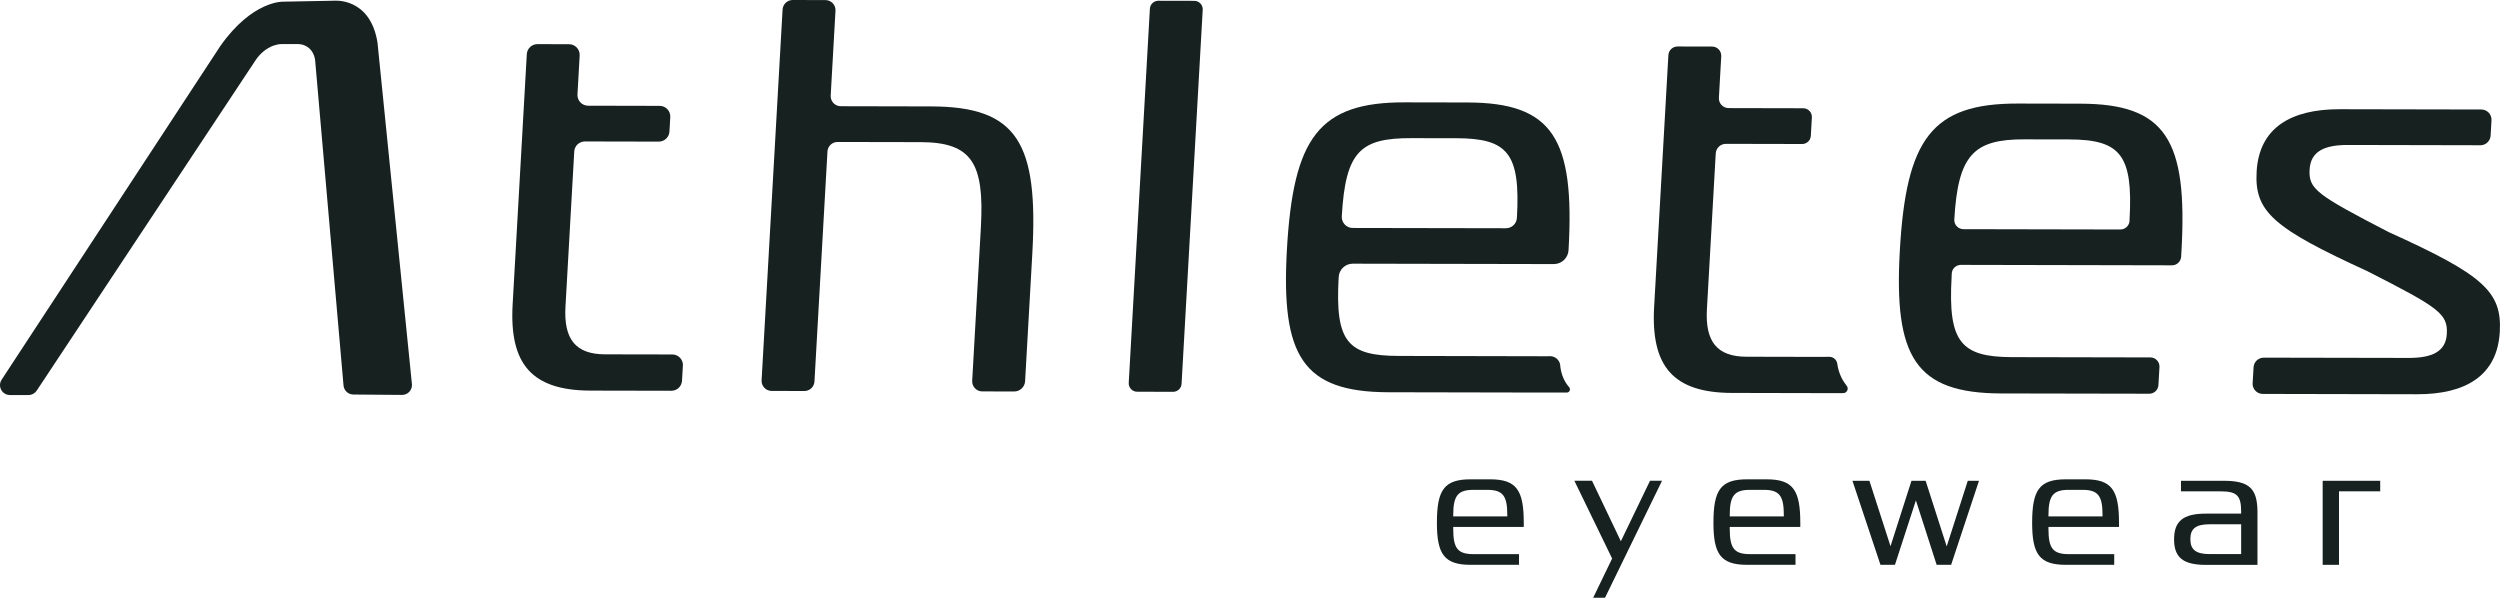
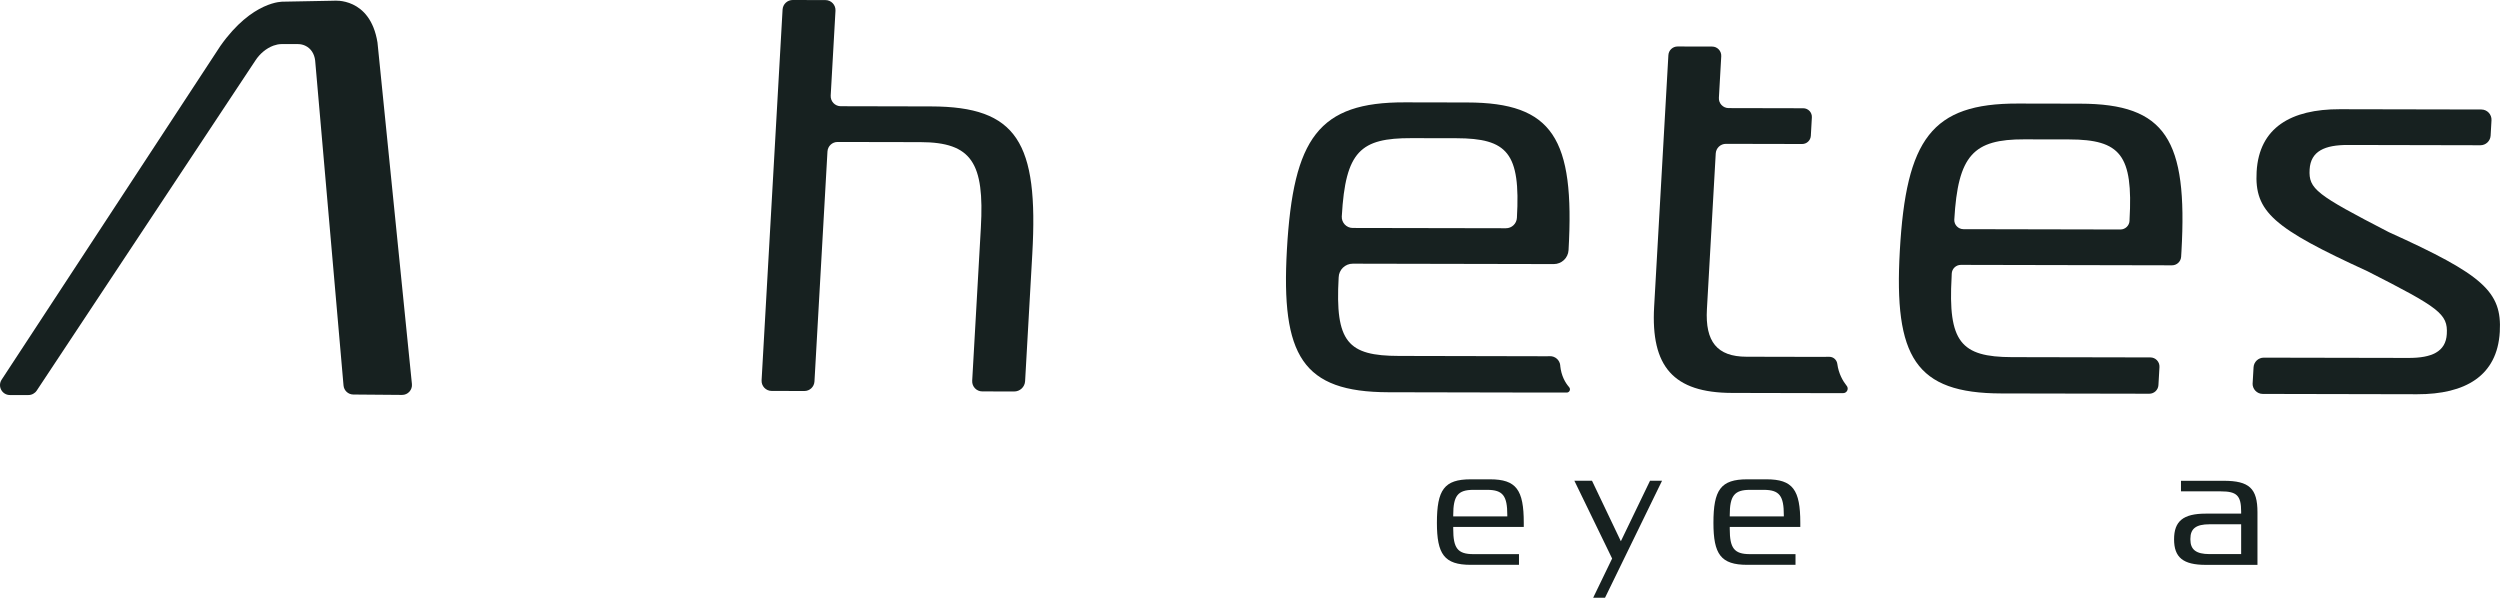
<svg xmlns="http://www.w3.org/2000/svg" id="Ebene_1" viewBox="0 0 626.52 149.81">
  <defs>
    <style>.cls-1{fill:#172120;}</style>
  </defs>
-   <path class="cls-1" d="m171.13,91.65l-.21,3.76c-.08,1.41-1.25,2.52-2.67,2.52l-20.24-.04c-14.73-.03-20.39-6.62-19.54-21.6l3.55-62.71c.08-1.41,1.25-2.52,2.67-2.52l7.92.02c1.53,0,2.74,1.29,2.66,2.82l-.55,9.77c-.09,1.53,1.13,2.81,2.66,2.82l17.94.04c1.53,0,2.74,1.29,2.66,2.82l-.21,3.62c-.08,1.41-1.25,2.52-2.67,2.52l-18.52-.04c-1.42,0-2.59,1.1-2.67,2.52l-2.2,38.91c-.46,8.12,2.54,11.9,9.91,11.92l16.87.03c1.53,0,2.74,1.29,2.66,2.82Z" />
  <path class="cls-1" d="m208.18,23.95c-.08,1.45,1.07,2.67,2.52,2.67l22.64.05c21.56.04,26.95,9.01,25.36,37.01l-1.8,31.84c-.08,1.46-1.29,2.6-2.75,2.59l-7.99-.02c-1.45,0-2.6-1.22-2.52-2.67l2.17-38.35c.92-16.24-2.27-21.42-15.13-21.45l-20.78-.04c-1.34,0-2.45,1.04-2.53,2.38l-3.26,57.65c-.08,1.34-1.19,2.39-2.53,2.38l-8.2-.02c-1.45,0-2.6-1.22-2.52-2.67l5.26-92.93C196.21,1.04,197.32,0,198.66,0l8.2.02c1.45,0,2.6,1.22,2.52,2.67l-1.2,21.27Z" />
-   <path class="cls-1" d="m293.99,98.19l-9.01-.02c-1.22,0-2.18-1.03-2.11-2.24l5.3-93.74c.06-1.12,1-2,2.12-2l9.01.02c1.22,0,2.18,1.03,2.11,2.24l-5.3,93.74c-.06,1.12-1,2-2.12,2Z" />
  <path class="cls-1" d="m391.02,91.6c-.13-1.35-1.26-2.37-2.62-2.34l-.7.02-37.09-.08c-12.86-.02-16.05-3.44-15.13-19.68h0c.05-1.92,1.63-3.45,3.55-3.44l50.36.1c1.97,0,3.59-1.53,3.7-3.49h0c1.59-27.99-3.94-36.97-25.37-37.01l-15.66-.03c-21.57-.05-27.96,8.9-29.55,36.9-1.5,26.6,3.88,35.7,25.43,35.75l39.24.08h5.46c.7,0,1.06-.82.6-1.35-.93-1.06-1.98-2.8-2.24-5.42Zm-54.75-37.47c.92-16.24,4.7-19.54,17.43-19.51l11.25.02c12.86.03,16.12,3.71,15.2,19.95h0c-.08,1.47-1.29,2.62-2.76,2.61l-38.38-.07c-1.59,0-2.84-1.34-2.75-2.93v-.07Z" />
  <path class="cls-1" d="m462.8,96.68c.59.74.06,1.84-.88,1.84h-5.39l-22.45-.05c-14.73-.03-20.39-6.62-19.54-21.6l3.57-63.05c.07-1.22,1.08-2.17,2.3-2.17l8.66.02c1.32,0,2.36,1.11,2.29,2.43l-.59,10.41c-.08,1.4,1.03,2.57,2.43,2.58l18.71.04c1.24,0,2.23,1.05,2.16,2.29l-.26,4.62c-.07,1.15-1.02,2.05-2.17,2.05l-19.11-.04c-1.35,0-2.47,1.05-2.55,2.4l-2.21,39.03c-.47,8.12,2.54,11.91,9.91,11.92l18.09.04h0s2.68-.02,2.68-.02c1.03,0,1.87.77,2,1.79.32,2.42,1.38,4.26,2.35,5.49Z" />
  <path class="cls-1" d="m544.35,66.49l-52.94-.11c-1.24,0-2.25.98-2.29,2.21l-.03.83c-.92,16.24,2.27,20.05,15.13,20.08l34.68.07c1.31,0,2.35,1.11,2.28,2.41l-.26,4.53c-.07,1.21-1.07,2.16-2.29,2.16l-37.08-.07c-21.56-.04-26.94-9.15-25.44-35.75,1.58-28,7.98-36.94,29.55-36.9l15.67.03c21.43.04,26.95,9.01,25.36,37.01l-.08,1.34c-.07,1.21-1.07,2.16-2.29,2.16Zm-37.04-31.57c-12.72-.03-16.63,3.92-17.55,20.16h0c-.03,1.28,1,2.34,2.28,2.35l39.35.08c1.24,0,2.26-.99,2.29-2.23v-.2c.92-16.24-2.27-20.11-15.12-20.14l-11.25-.02Z" />
  <path class="cls-1" d="m564.53,96.03l.23-3.99c.08-1.35,1.2-2.41,2.56-2.41l36.29.07c5.76.01,9.33-1.52,9.58-6,.29-5.04-1.9-6.58-19.87-15.72-23.63-10.83-28.36-14.9-27.79-24.97.63-11.06,8.66-15.66,20.84-15.64l35.47.07c1.47,0,2.63,1.24,2.55,2.7l-.22,3.85c-.08,1.35-1.2,2.41-2.56,2.41l-33.21-.07c-5.76-.01-9.33,1.52-9.59,6.14-.28,4.9,1.65,6.3,19.87,15.72,23.64,10.69,28.36,14.9,27.79,24.97-.63,11.06-8.66,15.66-20.71,15.64l-38.69-.08c-1.47,0-2.63-1.24-2.55-2.7Z" />
  <path class="cls-1" d="m83.67.18s9.08-.96,10.93,10.46l8.63,85.6c.15,1.47-1.01,2.75-2.49,2.73l-12.2-.1c-1.28-.01-2.34-.99-2.45-2.27l-7.11-81.44c-.19-1.66-1.05-3.05-2.51-3.72-.51-.23-1.1-.39-1.77-.39h-4.19c-.67,0-1.34.16-1.97.38-1.83.67-3.45,2.06-4.53,3.72L9.2,97.89c-.46.69-1.24,1.11-2.07,1.11H2.49c-1.98,0-3.16-2.19-2.08-3.85L55.22,11.53C63.26.11,70.93.42,70.93.42l12.74-.24Z" />
  <path class="cls-1" d="m381.87,132.05h-17.68v.5c0,4.79,1.07,6.32,5.04,6.32h11.44v2.68h-12.1c-6.65,0-8.47-2.68-8.47-10.53,0-8.26,1.82-10.9,8.47-10.9h4.83c6.61,0,8.47,2.64,8.47,10.9v1.03Zm-12.64-9.29c-3.92,0-5.04,1.53-5.04,6.32v.33h13.55v-.33c0-4.79-1.07-6.32-5.04-6.32h-3.47Z" />
  <path class="cls-1" d="m406.2,135.64l7.31-15.16h3.01l-14.29,29.32h-2.97l4.75-9.83-9.46-19.49h4.42l7.23,15.16Z" />
  <path class="cls-1" d="m451.17,132.05h-17.68v.5c0,4.79,1.07,6.32,5.04,6.32h11.44v2.68h-12.1c-6.65,0-8.47-2.68-8.47-10.53,0-8.26,1.82-10.9,8.47-10.9h4.83c6.61,0,8.47,2.64,8.47,10.9v1.03Zm-12.64-9.29c-3.92,0-5.04,1.53-5.04,6.32v.33h13.55v-.33c0-4.79-1.07-6.32-5.04-6.32h-3.47Z" />
-   <path class="cls-1" d="m487.85,136.97l5.29-16.48h2.81l-6.98,21.06h-3.63l-5.2-16.15-5.25,16.15h-3.63l-7.02-21.06h4.25l5.29,16.4,5.25-16.4h3.55l5.29,16.48Z" />
-   <path class="cls-1" d="m531.04,132.05h-17.68v.5c0,4.79,1.07,6.32,5.04,6.32h11.44v2.68h-12.1c-6.65,0-8.47-2.68-8.47-10.53,0-8.26,1.82-10.9,8.47-10.9h4.83c6.61,0,8.47,2.64,8.47,10.9v1.03Zm-12.64-9.29c-3.92,0-5.04,1.53-5.04,6.32v.33h13.55v-.33c0-4.79-1.07-6.32-5.04-6.32h-3.47Z" />
  <path class="cls-1" d="m546.57,120.49h10.7c6.4,0,8.47,1.9,8.47,7.89v13.18h-12.97c-5.66,0-7.93-1.86-7.93-6.4s2.27-6.44,7.93-6.44h8.88v-.5c0-4.01-1.07-5.08-5.08-5.08h-10v-2.64Zm15.08,18.38v-7.48h-7.93c-3.35,0-4.79,1.07-4.79,3.63v.21c0,2.52,1.45,3.63,4.79,3.63h7.93Z" />
-   <path class="cls-1" d="m582.09,120.49h14.41v2.64h-10.33v18.42h-4.09v-21.06Z" />
</svg>